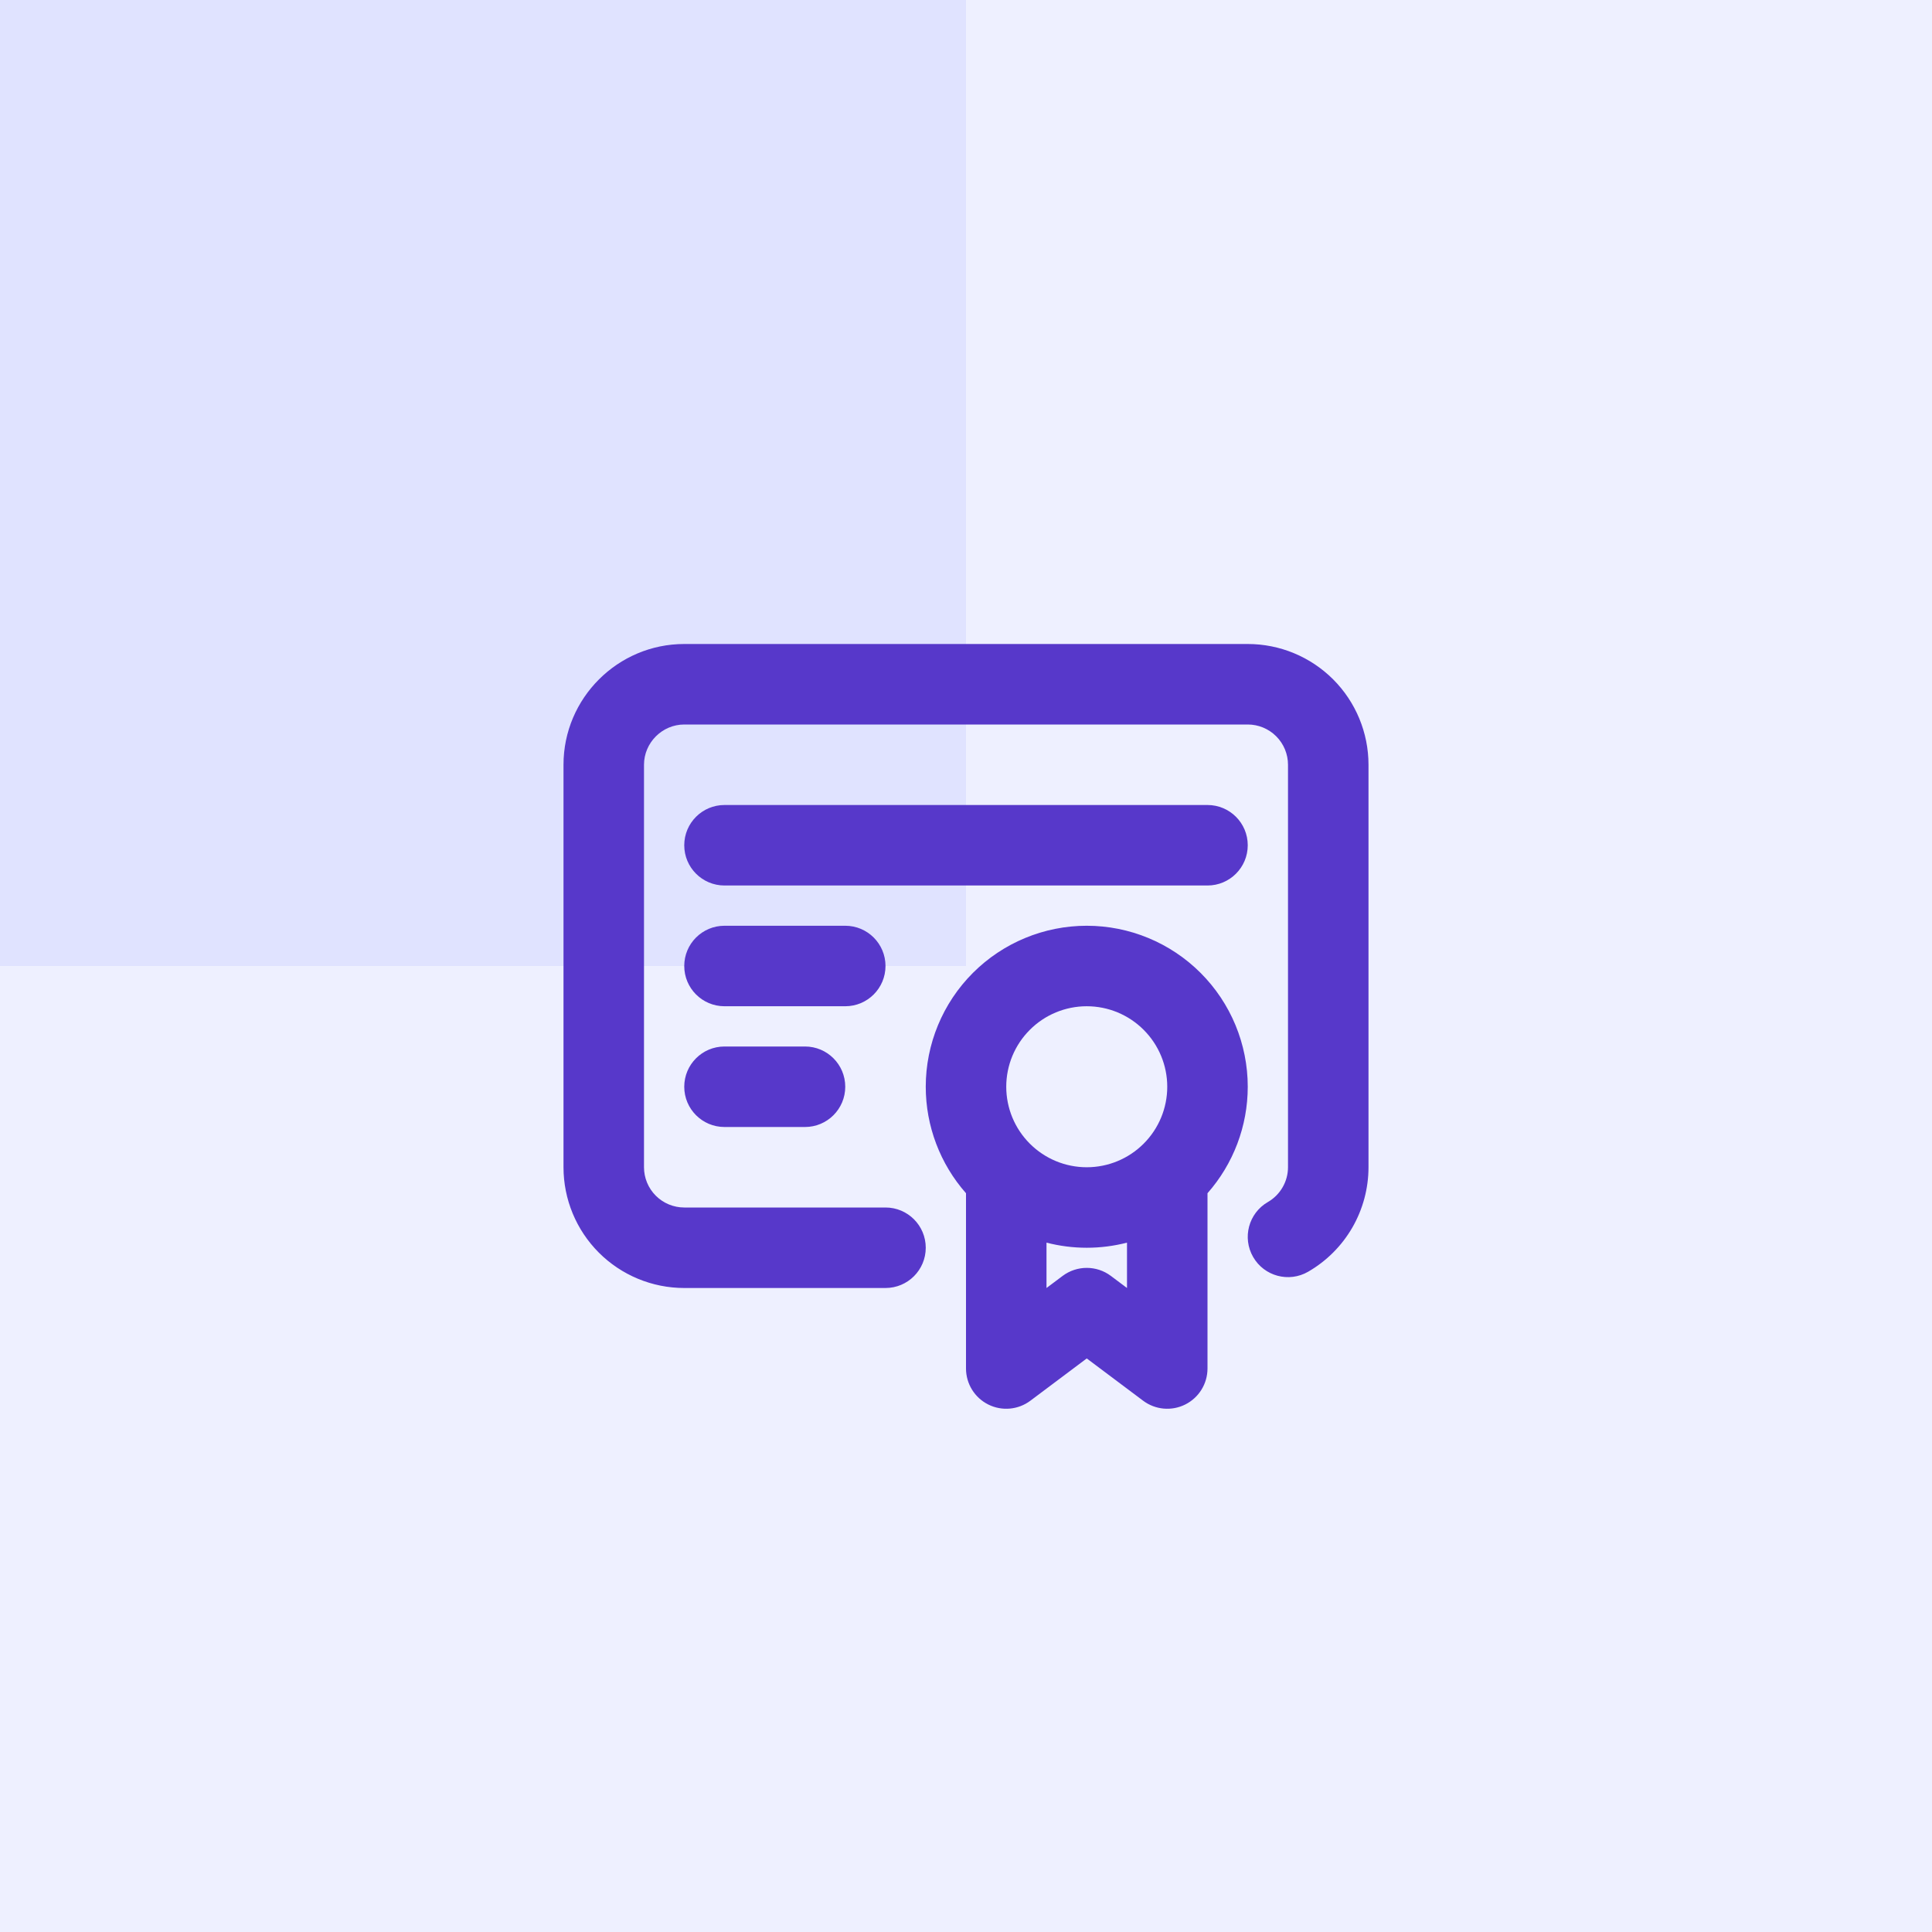
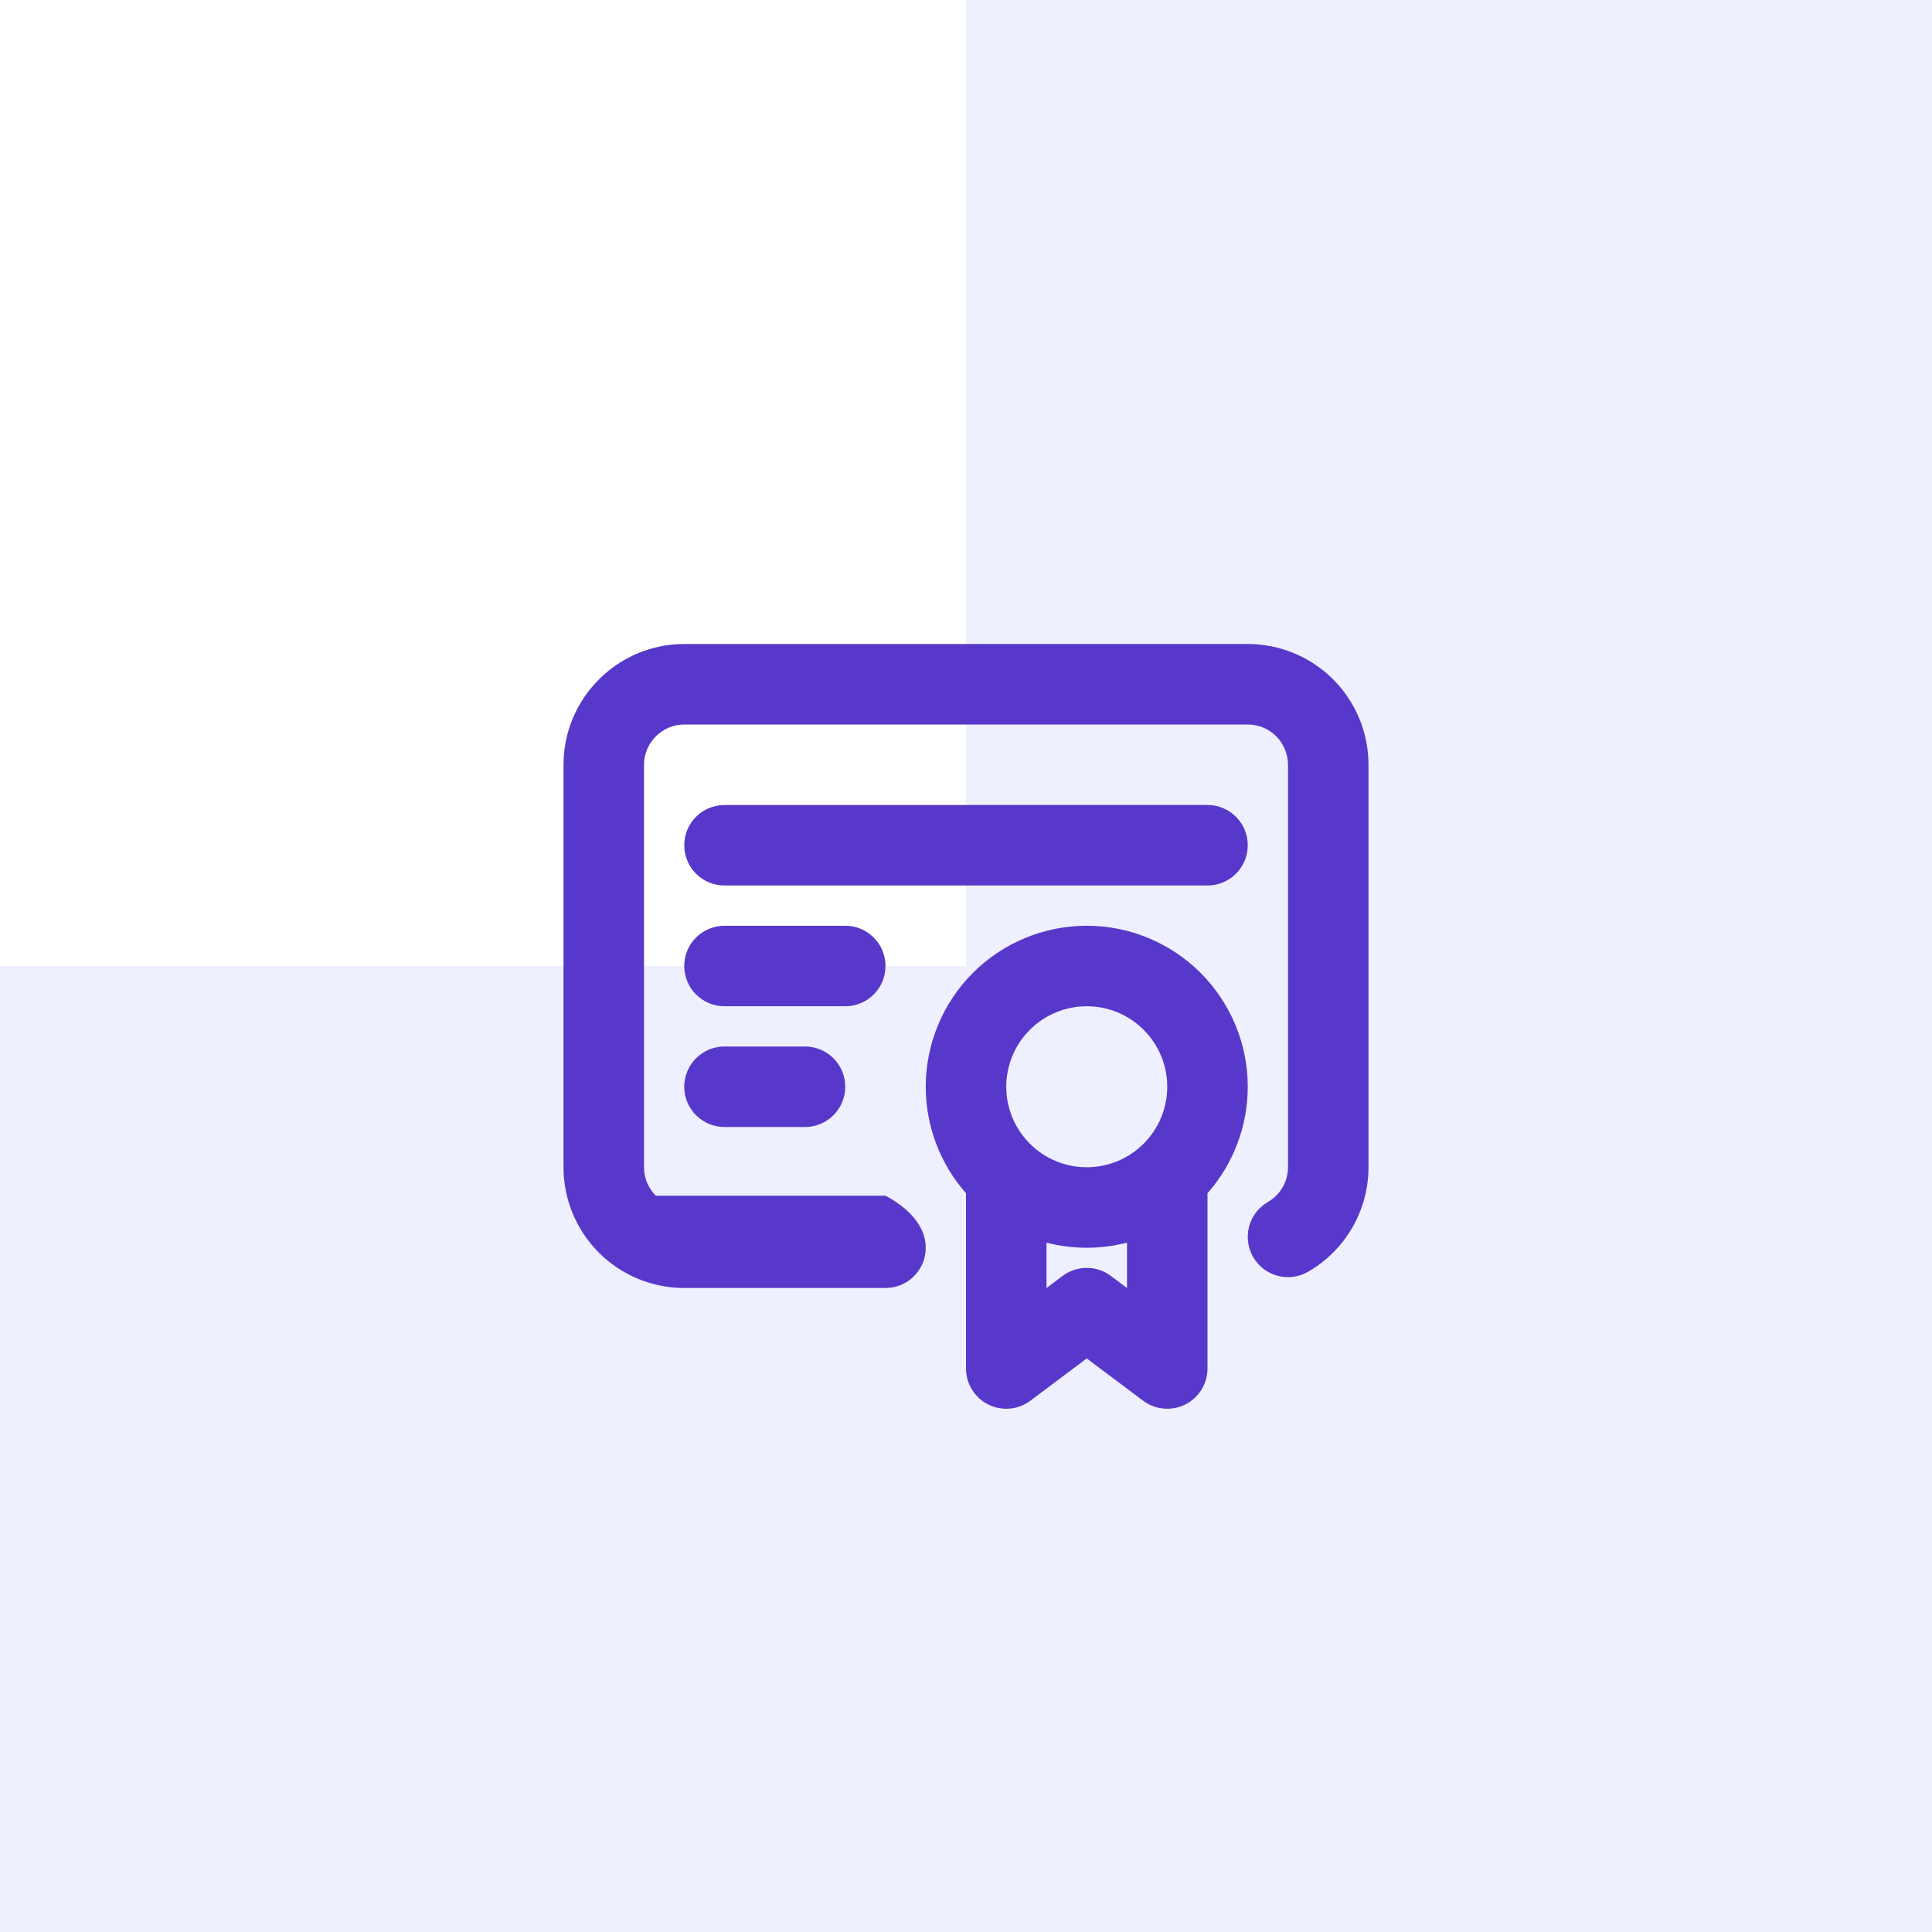
<svg xmlns="http://www.w3.org/2000/svg" width="96" height="96" viewBox="0 0 96 96" fill="none">
-   <rect width="96" height="96" fill="#E0E3FF" />
  <path d="M48 -2.09815e-06L96 0L96 96L3.4331e-06 96L5.53125e-06 48L48 48L48 -2.09815e-06Z" fill="#EEF0FF" />
-   <path fill-rule="evenodd" clip-rule="evenodd" d="M34 36C32.905 36 32 36.905 32 38V58C32 58.53 32.211 59.039 32.586 59.414C32.961 59.789 33.47 60 34 60H44C45.105 60 46 60.895 46 62C46 63.105 45.105 64 44 64H34C32.409 64 30.883 63.368 29.757 62.243C28.632 61.117 28 59.591 28 58V38C28 34.695 30.695 32 34 32H62C63.591 32 65.117 32.632 66.243 33.757C67.368 34.883 68 36.409 68 38V58.002C67.999 59.054 67.721 60.088 67.195 60.999C66.668 61.91 65.911 62.666 65 63.192C64.043 63.744 62.82 63.417 62.268 62.46C61.716 61.503 62.043 60.28 63 59.728C63.304 59.553 63.556 59.3 63.731 58.997C63.907 58.693 64 58.349 64 57.998V38C64 37.47 63.789 36.961 63.414 36.586C63.039 36.211 62.53 36 62 36H34ZM34 42C34 40.895 34.895 40 36 40H60C61.105 40 62 40.895 62 42C62 43.105 61.105 44 60 44H36C34.895 44 34 43.105 34 42ZM34 48C34 46.895 34.895 46 36 46H42C43.105 46 44 46.895 44 48C44 49.105 43.105 50 42 50H36C34.895 50 34 49.105 34 48ZM48.343 48.343C49.843 46.843 51.878 46 54 46C56.122 46 58.157 46.843 59.657 48.343C61.157 49.843 62 51.878 62 54C62 55.954 61.285 57.834 60 59.291V68C60 68.757 59.572 69.45 58.894 69.789C58.217 70.128 57.406 70.055 56.8 69.6L54 67.5L51.2 69.6C50.594 70.055 49.783 70.128 49.106 69.789C48.428 69.45 48 68.757 48 68V59.291C46.715 57.834 46 55.954 46 54C46 51.878 46.843 49.843 48.343 48.343ZM52 61.746V64L52.8 63.4C53.511 62.867 54.489 62.867 55.2 63.4L56 64V61.746C55.352 61.913 54.681 62 54 62C53.319 62 52.648 61.913 52 61.746ZM54 50C52.939 50 51.922 50.421 51.172 51.172C50.421 51.922 50 52.939 50 54C50 55.061 50.421 56.078 51.172 56.828C51.922 57.579 52.939 58 54 58C55.061 58 56.078 57.579 56.828 56.828C57.579 56.078 58 55.061 58 54C58 52.939 57.579 51.922 56.828 51.172C56.078 50.421 55.061 50 54 50ZM34 54C34 52.895 34.895 52 36 52H40C41.105 52 42 52.895 42 54C42 55.105 41.105 56 40 56H36C34.895 56 34 55.105 34 54Z" fill="#5738CA" />
+   <path fill-rule="evenodd" clip-rule="evenodd" d="M34 36C32.905 36 32 36.905 32 38V58C32 58.53 32.211 59.039 32.586 59.414H44C45.105 60 46 60.895 46 62C46 63.105 45.105 64 44 64H34C32.409 64 30.883 63.368 29.757 62.243C28.632 61.117 28 59.591 28 58V38C28 34.695 30.695 32 34 32H62C63.591 32 65.117 32.632 66.243 33.757C67.368 34.883 68 36.409 68 38V58.002C67.999 59.054 67.721 60.088 67.195 60.999C66.668 61.91 65.911 62.666 65 63.192C64.043 63.744 62.82 63.417 62.268 62.46C61.716 61.503 62.043 60.28 63 59.728C63.304 59.553 63.556 59.3 63.731 58.997C63.907 58.693 64 58.349 64 57.998V38C64 37.47 63.789 36.961 63.414 36.586C63.039 36.211 62.53 36 62 36H34ZM34 42C34 40.895 34.895 40 36 40H60C61.105 40 62 40.895 62 42C62 43.105 61.105 44 60 44H36C34.895 44 34 43.105 34 42ZM34 48C34 46.895 34.895 46 36 46H42C43.105 46 44 46.895 44 48C44 49.105 43.105 50 42 50H36C34.895 50 34 49.105 34 48ZM48.343 48.343C49.843 46.843 51.878 46 54 46C56.122 46 58.157 46.843 59.657 48.343C61.157 49.843 62 51.878 62 54C62 55.954 61.285 57.834 60 59.291V68C60 68.757 59.572 69.45 58.894 69.789C58.217 70.128 57.406 70.055 56.8 69.6L54 67.5L51.2 69.6C50.594 70.055 49.783 70.128 49.106 69.789C48.428 69.45 48 68.757 48 68V59.291C46.715 57.834 46 55.954 46 54C46 51.878 46.843 49.843 48.343 48.343ZM52 61.746V64L52.8 63.4C53.511 62.867 54.489 62.867 55.2 63.4L56 64V61.746C55.352 61.913 54.681 62 54 62C53.319 62 52.648 61.913 52 61.746ZM54 50C52.939 50 51.922 50.421 51.172 51.172C50.421 51.922 50 52.939 50 54C50 55.061 50.421 56.078 51.172 56.828C51.922 57.579 52.939 58 54 58C55.061 58 56.078 57.579 56.828 56.828C57.579 56.078 58 55.061 58 54C58 52.939 57.579 51.922 56.828 51.172C56.078 50.421 55.061 50 54 50ZM34 54C34 52.895 34.895 52 36 52H40C41.105 52 42 52.895 42 54C42 55.105 41.105 56 40 56H36C34.895 56 34 55.105 34 54Z" fill="#5738CA" />
</svg>